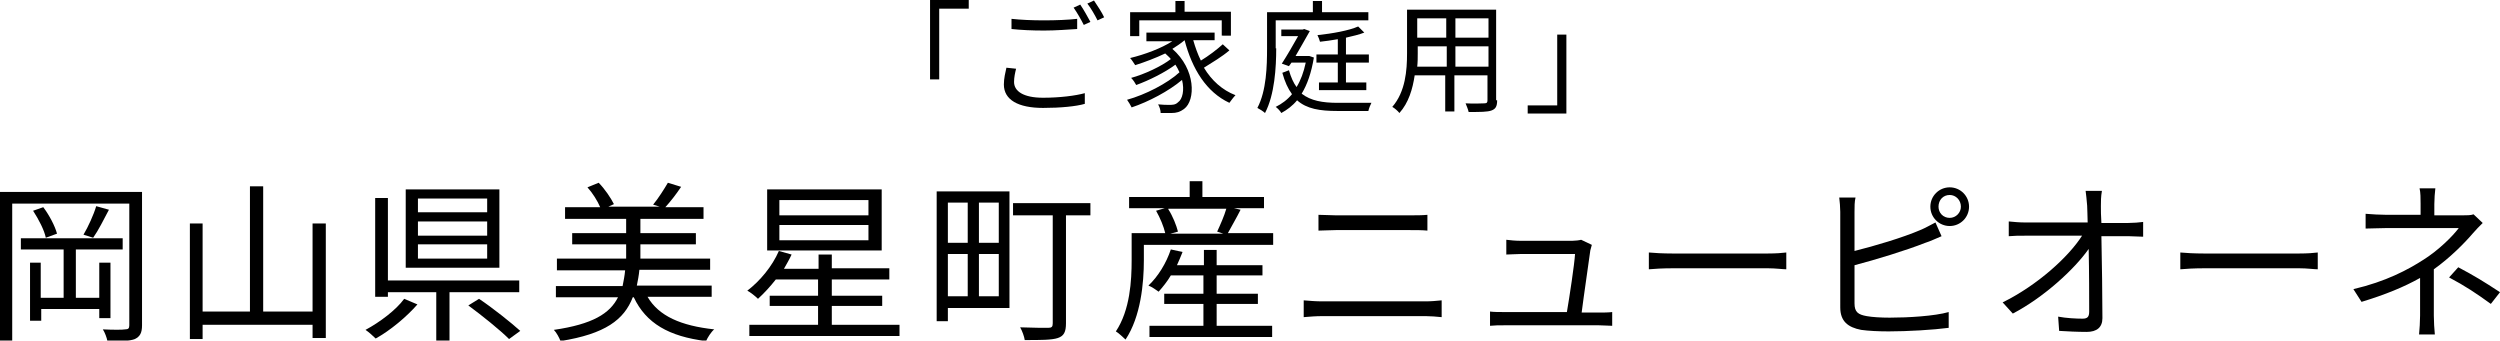
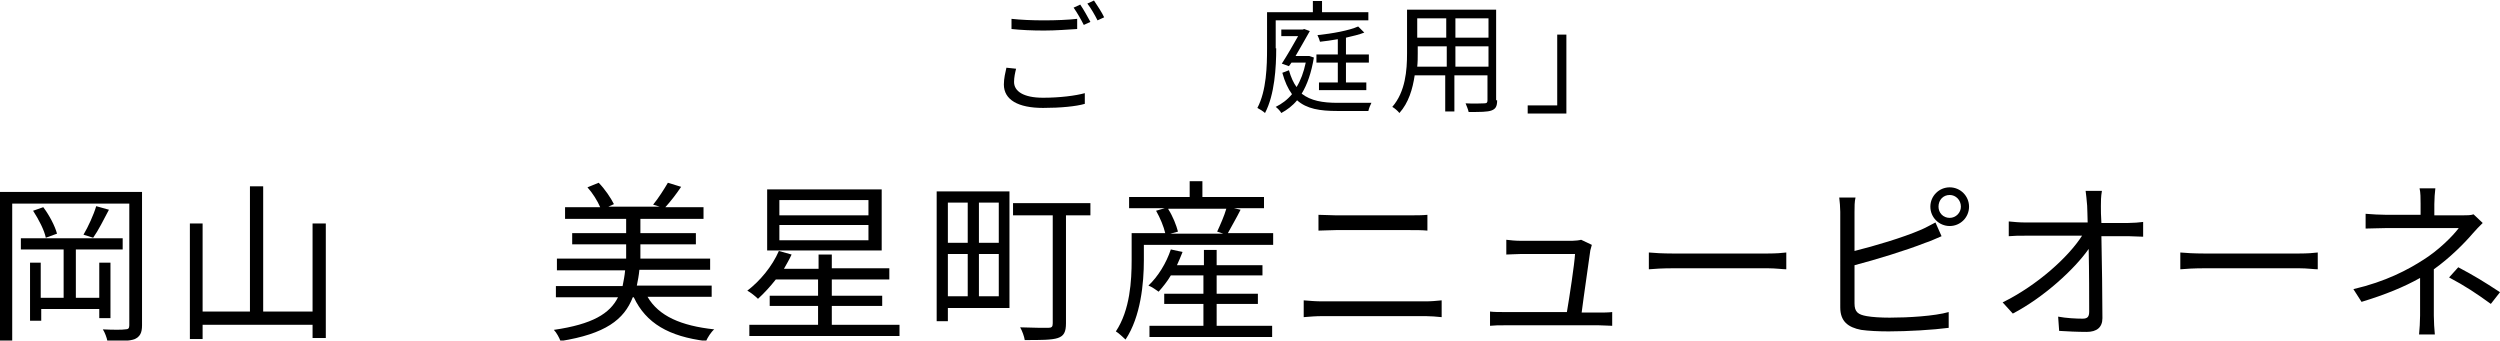
<svg xmlns="http://www.w3.org/2000/svg" version="1.1" id="レイヤー_1" x="0px" y="0px" width="491.1px" height="66.9px" viewBox="0 0 491.1 66.9" style="enable-background:new 0 0 491.1 66.9;" xml:space="preserve">
  <g>
    <g>
-       <path d="M190.3,0v1.7h-5.8v13.9h-1.8V0H190.3z" />
      <path d="M199.2,16.1c0,1.8,1.8,3.1,5.7,3.1c3.3,0,6.4-0.4,8.2-0.9l0,2.1c-1.7,0.5-4.8,0.8-8.2,0.8c-4.9,0-7.7-1.6-7.7-4.6    c0-1.2,0.3-2.4,0.5-3.3l1.9,0.2C199.4,14.3,199.2,15.2,199.2,16.1z M205.1,4c2.3,0,4.8-0.1,6.5-0.3v2c-1.6,0.1-4.2,0.3-6.5,0.3    c-2.4,0-4.5-0.1-6.4-0.3V3.7C200.5,3.9,202.7,4,205.1,4z M214.2,4.3l-1.3,0.6c-0.5-1-1.3-2.4-2-3.4l1.3-0.6    C212.9,1.9,213.7,3.4,214.2,4.3z M216.9,3.4l-1.3,0.6c-0.5-1-1.3-2.4-2-3.3l1.3-0.6C215.5,1,216.5,2.5,216.9,3.4z" />
-       <path d="M241.5,9.9c-1.4,1.2-3.4,2.4-5,3.4c1.5,2.5,3.6,4.4,6.2,5.4c-0.4,0.4-0.9,1.1-1.2,1.5c-4.5-2.1-7.3-6.6-8.8-12.3h0    c-0.7,0.6-1.6,1.2-2.4,1.7c4.6,4,4.6,10.1,2.3,11.8c-0.8,0.6-1.5,0.8-2.5,0.8c-0.6,0-1.3,0-2.1,0c0-0.5-0.2-1.2-0.5-1.7    c0.9,0.1,1.7,0.1,2.2,0.1c0.6,0,1.2,0,1.7-0.5c0.9-0.6,1.3-2.4,0.8-4.4c-2.6,2.2-6.6,4.3-9.9,5.4c-0.2-0.4-0.6-1.1-0.9-1.5    c3.6-1,7.9-3.2,10.3-5.4c-0.2-0.5-0.5-1-0.8-1.5c-2,1.5-5.2,3.1-7.7,4c-0.2-0.4-0.6-1-1-1.4c2.6-0.7,6-2.3,7.8-3.7    c-0.3-0.4-0.7-0.7-1.1-1.1c-1.9,0.9-4,1.7-5.9,2.3c-0.2-0.3-0.7-1.1-1-1.4c2.9-0.7,6.1-1.9,8.3-3.3h-5.1V6.4h13.4v1.5h-4.2    c0.4,1.4,0.9,2.8,1.5,4c1.5-0.9,3.2-2.2,4.3-3.2L241.5,9.9z M223.8,7.1H222V2.4h8.9V0.2h1.8v2.1h9.1v4.7H240V4h-16.2V7.1z" />
      <path d="M250.7,9.5c0,3.7-0.3,9.1-2.2,12.7c-0.3-0.3-1.1-0.8-1.5-1c1.8-3.4,1.9-8.3,1.9-11.7V2.4h9V0.2h1.8v2.2h9.1V4h-18.2V9.5z     M258.1,11.3c-0.5,3-1.3,5.3-2.4,7.1c1.8,1.4,4.1,1.8,7.1,1.8c0.8,0,5.5,0,6.6,0c-0.2,0.4-0.5,1.1-0.6,1.6h-6.1    c-3.4,0-6-0.4-7.9-2.1c-0.9,1.1-2,1.9-3.1,2.5c-0.2-0.4-0.8-1-1.1-1.2c1.2-0.6,2.3-1.4,3.2-2.5c-0.8-1.1-1.4-2.4-1.9-4.2l1.3-0.5    c0.4,1.4,0.9,2.5,1.5,3.3c0.8-1.3,1.4-2.9,1.8-4.8h-2.8l-0.5,0.7l-1.4-0.5c1.1-1.7,2.3-3.8,3.2-5.4h-3.3V5.8h4.2l0.3-0.1l1.1,0.4    c-0.8,1.4-1.8,3.2-2.8,4.9h2.4l0.3,0L258.1,11.3z M264.4,12.3v3.9h4v1.5h-9.3v-1.5h3.7v-3.9h-4.2v-1.6h4.2v-3    c-1.2,0.2-2.4,0.4-3.5,0.5c-0.1-0.4-0.3-0.9-0.5-1.3c2.9-0.3,6.2-0.9,8-1.7l1.2,1.2c-1,0.4-2.3,0.7-3.6,1v3.3h4.5v1.6H264.4z" />
      <path d="M294.1,19.7c0,1.2-0.3,1.7-1.1,2c-0.8,0.3-2.2,0.3-4.5,0.3c-0.1-0.5-0.4-1.2-0.6-1.7c1.7,0.1,3.3,0,3.7,0    c0.5,0,0.6-0.2,0.6-0.6v-4.9h-6.5v7.1h-1.8v-7.1h-6c-0.4,2.7-1.2,5.4-3,7.4c-0.3-0.4-1-1-1.4-1.2c2.6-3,2.9-7.2,2.9-10.5V1.9h17.5    V19.7z M284.2,13.1v-4h-5.7v1.4c0,0.8,0,1.7-0.1,2.6H284.2z M278.4,3.6v3.8h5.7V3.6H278.4z M292.4,3.6h-6.5v3.8h6.5V3.6z     M292.4,13.1v-4h-6.5v4H292.4z" />
      <path d="M300.1,22.4v-1.7h5.8V6.8h1.8v15.5H300.1z" />
    </g>
  </g>
  <g>
    <g>
      <path d="M27.9,63.9c0,1.5-0.4,2.2-1.4,2.7c-1,0.4-2.6,0.4-5.4,0.4c-0.1-0.6-0.5-1.7-0.9-2.3c2,0.1,3.9,0.1,4.4,0    c0.6,0,0.8-0.2,0.8-0.8V40h-23v26.9H0V37.7h27.9V63.9z M19.5,62.5v-1.8H8.1V63H5.9V51.6h2.1v6.9h4.5v-9.5H4.1v-2.2h20v2.2h-9.2    v9.5h4.6v-6.9h2.2v10.9H19.5z M8.5,40.7c1.2,1.6,2.3,3.7,2.7,5.2L9,46.7c-0.3-1.5-1.4-3.6-2.5-5.3L8.5,40.7z M21.4,41.2    c-1,1.9-2.1,4.1-3.1,5.5l-1.9-0.6c0.9-1.5,2-3.9,2.5-5.6L21.4,41.2z" />
      <path d="M64,43.9v22.5h-2.6v-2.6H39.8v2.8h-2.5V43.9h2.5v17.3h9.3V36.6h2.6v24.6h9.7V43.9H64z" />
-       <path d="M82,59.8c-2.1,2.4-5.3,5.1-8.2,6.7c-0.5-0.5-1.4-1.3-2-1.7c2.8-1.5,6-3.9,7.6-6.1L82,59.8z M88.3,57.4v9.5h-2.6v-9.5h-9.5    v0.9h-2.5V38.9h2.5v16.2h25.8v2.3H88.3z M98.2,52.6H79.7V37.2h18.4V52.6z M95.7,39H82.1v2.7h13.6V39z M95.7,43.5H82.1v2.8h13.6    V43.5z M95.7,48H82.1v2.8h13.6V48z M94.1,58.7c2.7,1.8,6.2,4.6,8.1,6.3l-2.2,1.6C98.2,64.8,94.7,62,92,60L94.1,58.7z" />
      <path d="M127.2,58.3c2.2,3.8,6.6,5.7,13.1,6.4c-0.6,0.5-1.3,1.6-1.6,2.3c-7.3-0.9-11.8-3.5-14.2-8.6h-0.2    c-1.7,4.4-5.4,7.2-14.2,8.6c-0.2-0.6-0.8-1.7-1.3-2.2c7.6-1.1,11-3.2,12.6-6.4h-12.2v-2.2h13.1c0.2-1,0.4-2,0.5-3.1h-13.4v-2.3    h13.6v-2.8h-10.6v-2.2h10.6v-2.8H111v-2.3h6.9c-0.5-1.2-1.5-2.8-2.5-3.9l2.2-0.9c1.2,1.2,2.4,3,3,4.2l-1.1,0.5h10.1l-1.3-0.4    c1-1.2,2.2-3.1,2.9-4.3l2.6,0.8c-1,1.5-2.1,2.9-3.1,4h7.5v2.3h-12.4v2.8h10.9v2.2h-10.9v2.8h13.7V53h-13.9    c-0.1,1.1-0.3,2.1-0.5,3.1h14.7v2.2H127.2z" />
      <path d="M176.7,63.8V66h-29.5v-2.2h13.5v-3.7h-9.5v-2h9.5v-3.2h-8.3c-1.1,1.4-2.3,2.7-3.5,3.8c-0.5-0.5-1.5-1.3-2.1-1.6    c2.5-1.9,4.9-4.8,6.2-7.8l2.5,0.7c-0.4,0.9-1,1.9-1.5,2.8h6.8V50h2.6v2.7h11.3v2.2h-11.3v3.2h9.9v2h-9.9v3.7H176.7z M173.2,49.2    h-22.5v-12h22.5V49.2z M170.6,39.3h-17.5v3h17.5V39.3z M170.6,44.2h-17.5v3h17.5V44.2z" />
      <path d="M198.4,60.5h-12.2v2.6h-2.2V37.6h14.3V60.5z M186.2,39.8v7.9h3.9v-7.9H186.2z M186.2,58.2h3.9v-8.3h-3.9V58.2z     M196.2,39.8h-3.9v7.9h3.9V39.8z M196.2,58.2v-8.3h-3.9v8.3H196.2z M214.2,42.3h-4.8v21.2c0,1.7-0.4,2.5-1.6,2.9    c-1.2,0.4-3.3,0.4-6.5,0.4c-0.1-0.7-0.5-1.8-0.9-2.5c2.4,0.1,4.8,0.1,5.5,0.1c0.7,0,0.9-0.2,0.9-0.9V42.3H199v-2.4h15.2V42.3z" />
      <path d="M250.1,45.9v2.2h-25.4v3c0,4.5-0.6,11.1-3.6,15.6c-0.4-0.4-1.4-1.3-1.9-1.6c2.8-4.2,3.1-10,3.1-14v-5.3h6.6    c-0.3-1.3-1-3-1.8-4.4l1.7-0.5h-7v-2.2h11.9v-3.1h2.5v3.1h12.1v2.2h-5.9l1.3,0.3c-0.8,1.6-1.8,3.3-2.5,4.6H250.1z M238.9,64h11    v2.2h-24.1V64h10.6v-4.3h-7.7v-2h7.7v-3.6H230c-0.7,1.2-1.6,2.3-2.4,3.2c-0.4-0.3-1.4-1-2-1.2c1.9-1.8,3.5-4.4,4.4-7.1l2.3,0.5    c-0.3,0.8-0.7,1.7-1.1,2.6h5.3v-3h2.5v3h9v2h-9v3.6h8.1v2h-8.1V64z M229.5,41.1c0.9,1.4,1.6,3.2,1.9,4.4l-1.5,0.4h10.4l-1.2-0.4    c0.6-1.3,1.4-3.1,1.8-4.5H229.5z" />
      <path d="M259.7,59.2h20.4c1,0,2.1-0.1,3.1-0.2v3.3c-1-0.1-2.2-0.2-3.1-0.2h-20.4c-1.2,0-2.4,0.1-3.6,0.2V59    C257.3,59.1,258.5,59.2,259.7,59.2z M262.4,42.3H277c1.2,0,2.4,0,3.4-0.1v3.1c-1-0.1-2.2-0.1-3.4-0.1h-14.6    c-1.2,0-2.3,0.1-3.4,0.1v-3.1C260.2,42.2,261.3,42.3,262.4,42.3z" />
      <path d="M312.4,49.2c-0.3,2.3-1.3,9-1.7,12.2h3.3c0.7,0,2,0,2.7-0.1V64c-0.6,0-1.9-0.1-2.6-0.1h-18.6c-1.1,0-1.8,0-2.8,0.1v-2.8    c0.8,0.1,1.8,0.1,2.8,0.1h12.3c0.5-2.9,1.5-9.5,1.6-11.4h-10.8c-1,0-1.9,0.1-2.7,0.1v-2.9c0.8,0.1,1.8,0.2,2.7,0.2h10.3    c0.5,0,1.4-0.1,1.7-0.2l2.1,1C312.6,48.5,312.5,48.9,312.4,49.2z" />
      <path d="M328.6,49.8h18.6c1.7,0,2.9-0.1,3.7-0.2v3.3c-0.7,0-2.1-0.2-3.6-0.2h-18.7c-1.9,0-3.7,0.1-4.7,0.2v-3.3    C324.9,49.7,326.7,49.8,328.6,49.8z" />
      <path d="M364.3,41.6v7.7c4-1,9.4-2.6,12.9-4.1c1-0.4,2-1,3-1.5l1.2,2.7c-1,0.4-2.2,1-3.2,1.3c-3.8,1.5-9.7,3.3-13.9,4.4v7.5    c0,1.7,0.7,2.2,2.4,2.5c1.1,0.2,2.8,0.3,4.5,0.3c3.6,0,8.8-0.3,11.6-1.1v3.1c-3,0.4-8.1,0.7-11.8,0.7c-2,0-4-0.1-5.4-0.3    c-2.6-0.5-4.1-1.7-4.1-4.4V41.6c0-0.8-0.1-2-0.2-2.8h3.2C364.3,39.6,364.3,40.6,364.3,41.6z M383,36.8c2.1,0,3.8,1.7,3.8,3.8    c0,2.1-1.7,3.8-3.8,3.8s-3.8-1.7-3.8-3.8C379.2,38.5,380.9,36.8,383,36.8z M383,42.8c1.2,0,2.2-1,2.2-2.2c0-1.3-1-2.3-2.2-2.3    c-1.3,0-2.2,1-2.2,2.3C380.8,41.8,381.7,42.8,383,42.8z" />
      <path d="M412.7,40.5c0,0.8,0,1.9,0.1,3.3h5.3c0.9,0,2.2-0.1,2.9-0.2v2.9c-0.8,0-2-0.1-2.8-0.1h-5.4c0.1,5.1,0.2,11.9,0.2,16.1    c0,1.8-1.1,2.7-3.1,2.7c-1.8,0-3.8-0.1-5.4-0.2l-0.2-2.8c1.6,0.3,3.5,0.4,4.8,0.4c1,0,1.3-0.4,1.3-1.4c0-2.7,0-7.8-0.1-12.3    c-2.8,4-8.8,9.5-14.9,12.7l-2-2.2c6.9-3.4,13-9,15.6-13.1h-11.2c-1.2,0-2.1,0-3.2,0.1v-2.9c1,0.1,2.1,0.2,3.1,0.2h12.4    c0-1.4-0.1-2.5-0.1-3.3c-0.1-1.3-0.2-2.1-0.3-2.9h3.2C412.7,38.6,412.7,39.6,412.7,40.5z" />
      <path d="M433,49.8h18.6c1.7,0,2.9-0.1,3.7-0.2v3.3c-0.7,0-2.1-0.2-3.6-0.2H433c-1.9,0-3.7,0.1-4.7,0.2v-3.3    C429.3,49.7,431.1,49.8,433,49.8z" />
      <path d="M478.2,40.1v2.2h5.6c0.8,0,1.6,0,2.1-0.2l1.8,1.7c-0.6,0.6-1.4,1.4-1.9,2c-1.7,2-4.6,4.9-7.7,7.1c0,2.8,0,6.9,0,9.1    c0,1.2,0.1,2.7,0.2,3.7h-3.1c0.1-1,0.2-2.6,0.2-3.7c0-2,0-5.1,0-7.4c-3.2,1.8-6.9,3.3-11.5,4.7l-1.6-2.5    c6.4-1.5,10.7-3.8,13.8-5.8c3-1.9,5.7-4.6,6.9-6.2h-14.1c-1.2,0-3.1,0.1-4.2,0.1v-2.9c1.1,0.1,3,0.2,4.1,0.2h6.7v-2.2    c0-1,0-2.2-0.2-3h3.1C478.3,37.8,478.2,39.1,478.2,40.1z M481.1,54.5l1.8-2c3.2,1.7,5,2.8,8.2,4.9l-1.8,2.3    C486.4,57.6,484.3,56.2,481.1,54.5z" />
    </g>
  </g>
</svg>